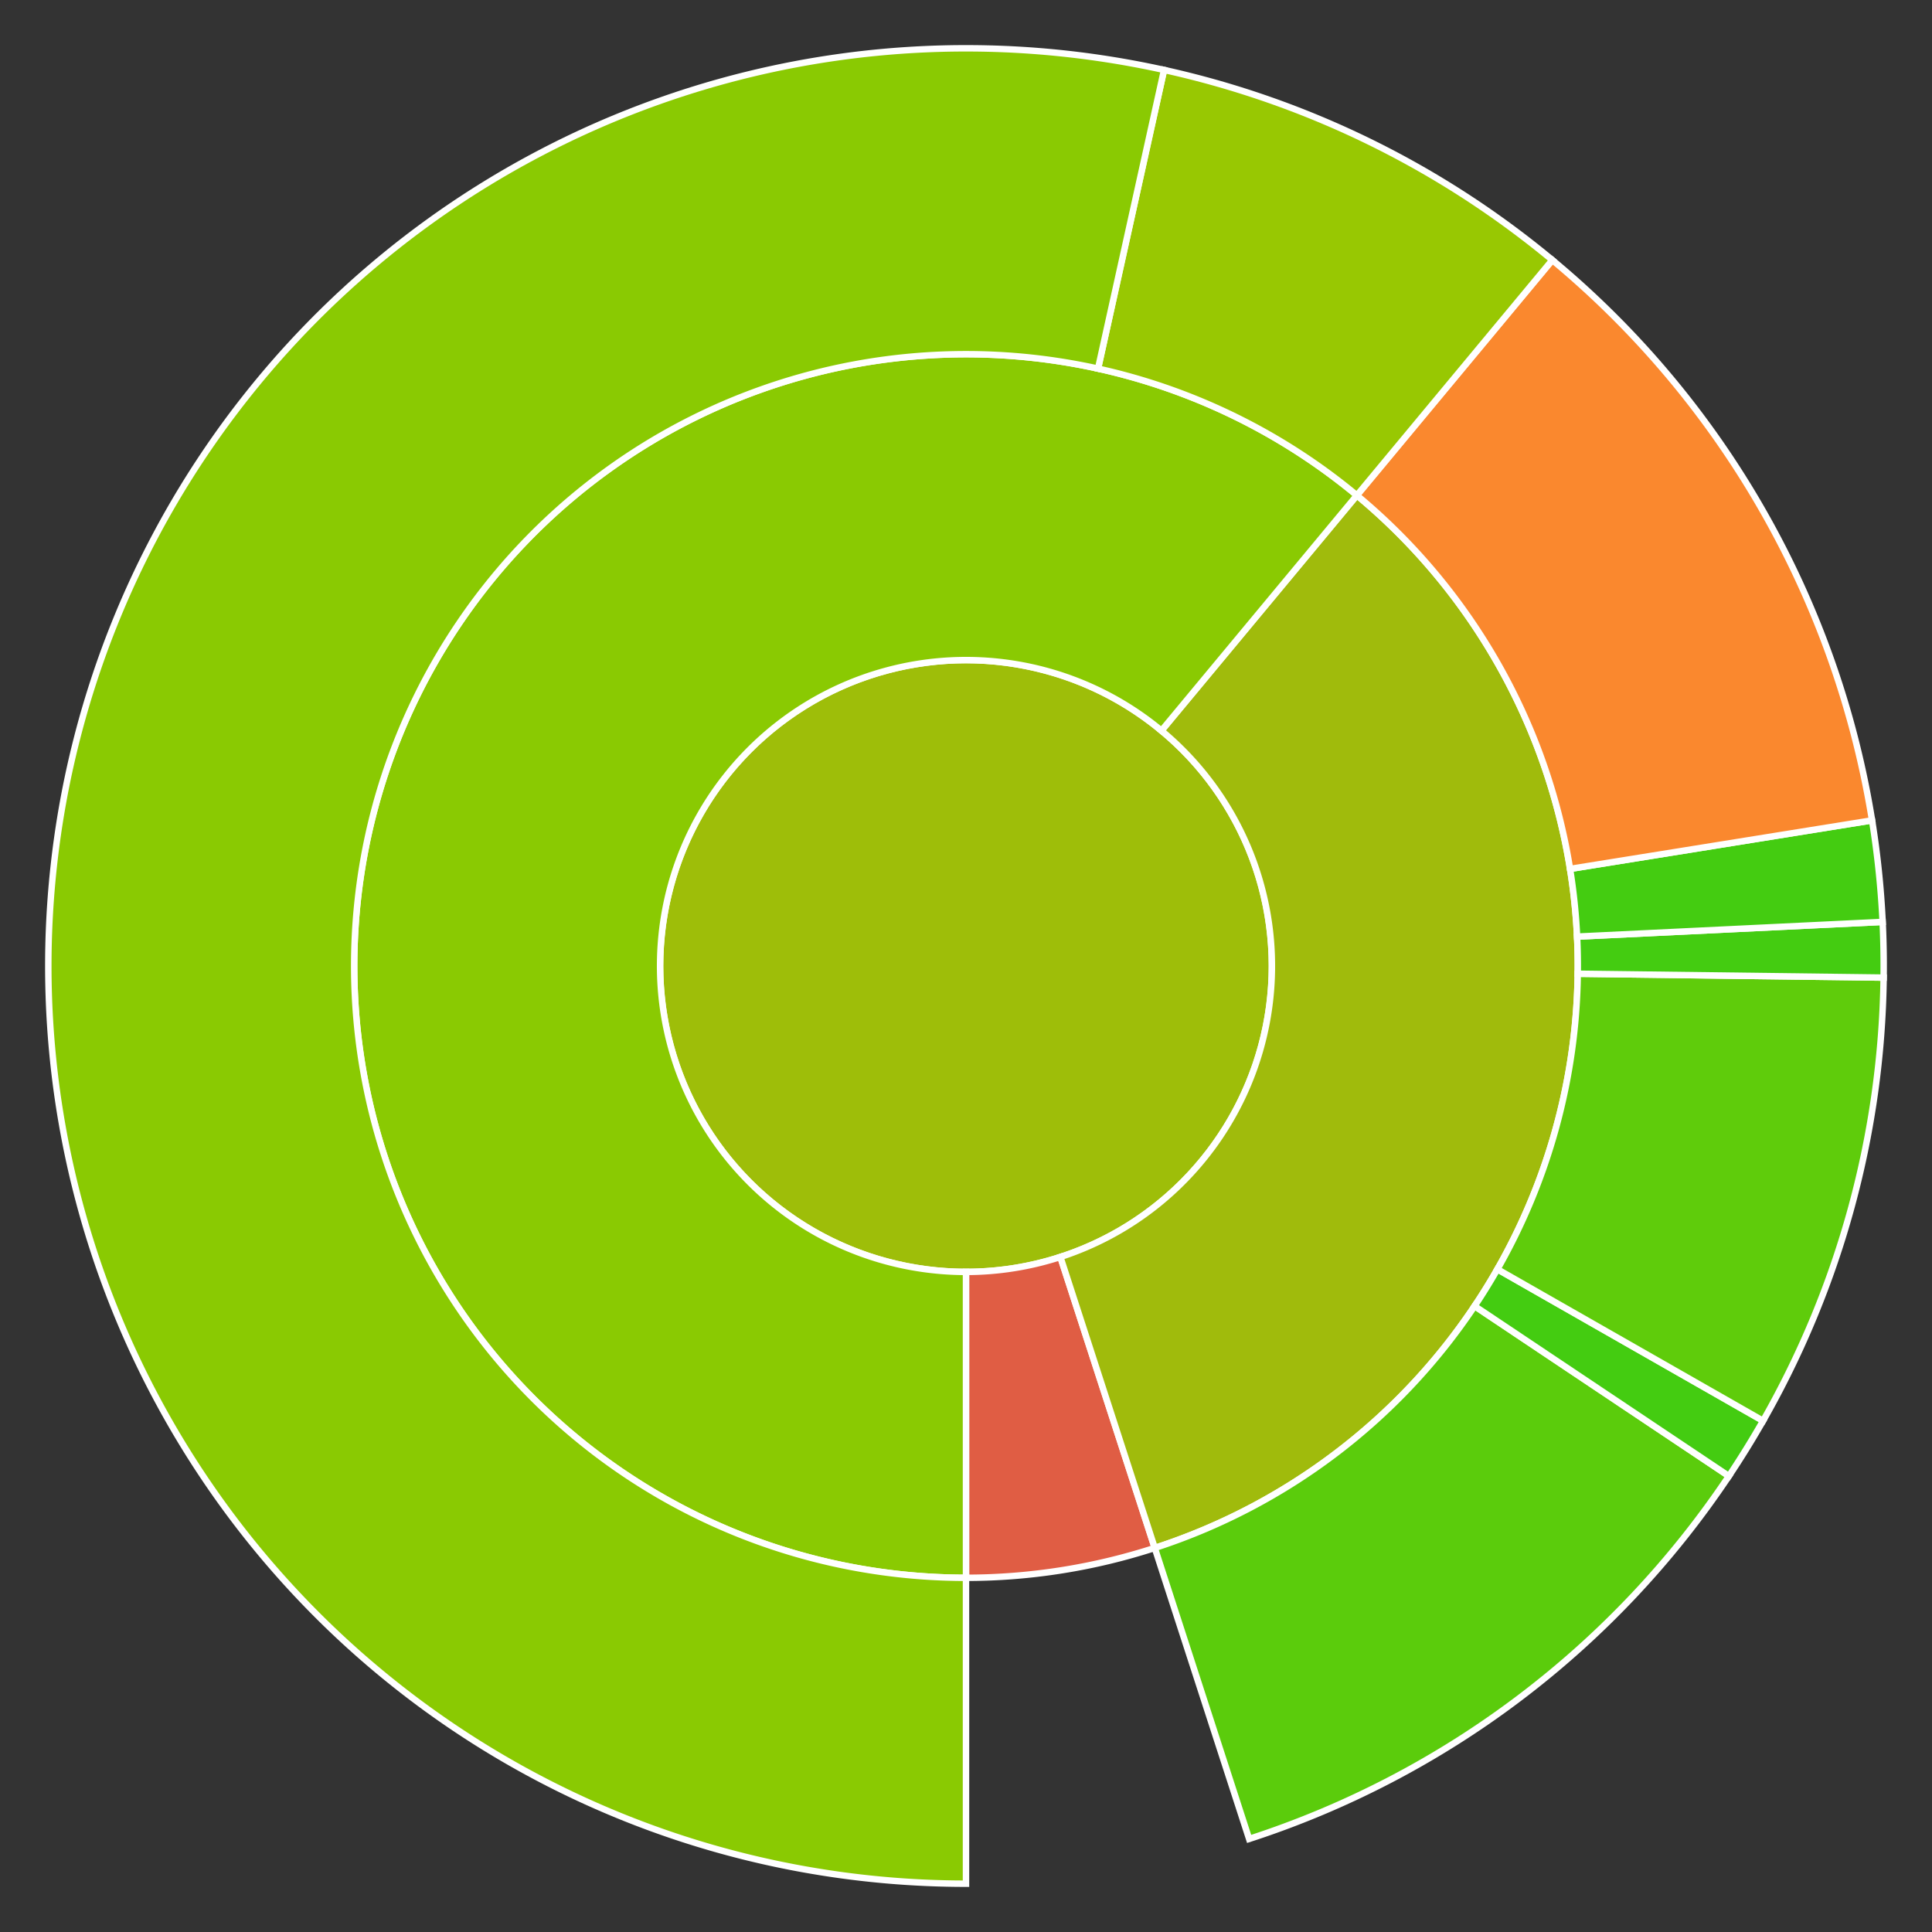
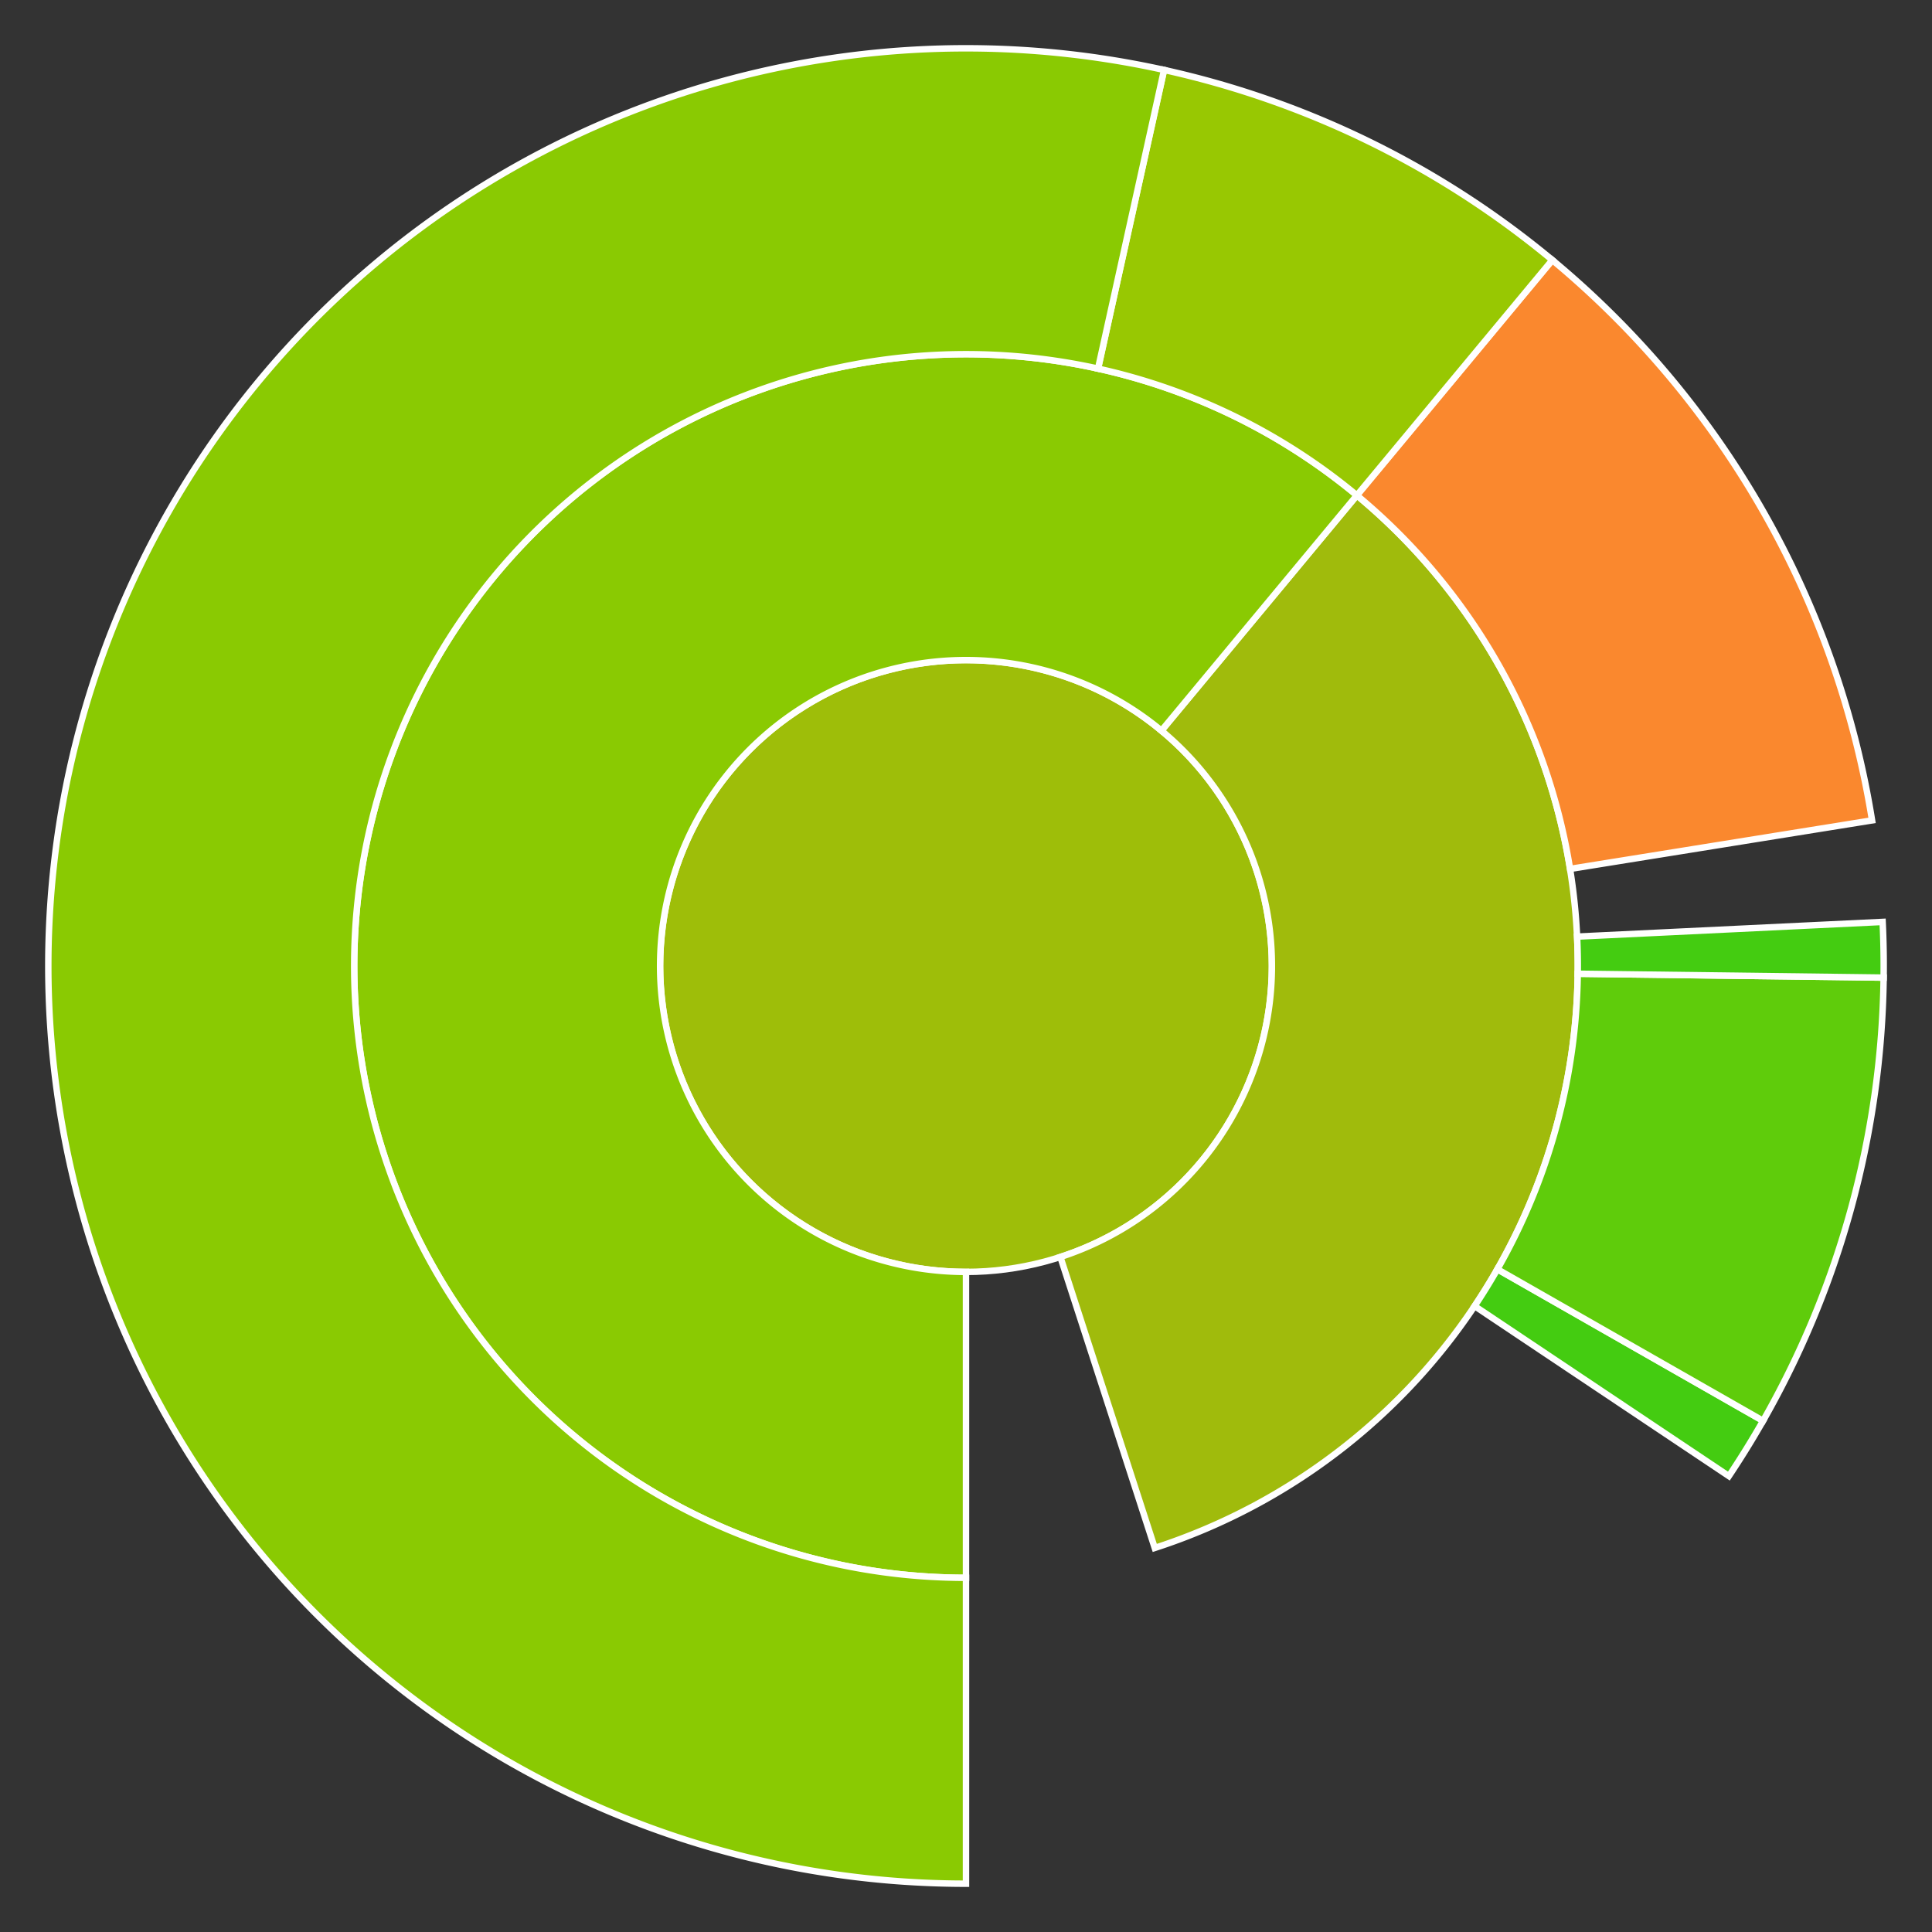
<svg xmlns="http://www.w3.org/2000/svg" baseProfile="full" width="300" height="300" viewBox="0 0 300 300" version="1.1">
  <rect x="0" y="0" width="300" height="300" fill="#333333" stroke="none" />
  <style>rect.s{mask:url(#mask);}</style>
  <defs>
    <pattern id="white" width="4" height="4" patternUnits="userSpaceOnUse" patternTransform="rotate(45)">
      <rect width="2" height="2" transform="translate(0,0)" fill="white" />
    </pattern>
    <mask id="mask">
-       <rect x="0" y="0" width="100%" height="100%" fill="url(#white)" />
-     </mask>
+       </mask>
  </defs>
  <circle cx="150.0" cy="150.0" fill="#9ebe09" r="47.5" stroke="white" stroke-width="1" />
-   <path d="M 150.0 197.5 L 150.0 245.0 A 95.0 95.0 0 0 0 179.311 240.365 L 164.655 195.183 A 47.5 47.5 0 0 1 150.0 197.5 z" fill="#e05d44" stroke="white" stroke-width="1" />
  <path d="M 164.655 195.183 L 179.311 240.365 A 95.0 95.0 0 0 0 210.696 76.918 L 180.348 113.459 A 47.5 47.5 0 0 1 164.655 195.183 z" fill="#a0bb0c" stroke="white" stroke-width="1" />
-   <path d="M 179.311 240.365 L 193.966 285.548 A 142.5 142.5 0 0 0 268.459 229.206 L 228.973 202.804 A 95.0 95.0 0 0 1 179.311 240.365 z" fill="#5bcc0c" stroke="white" stroke-width="1" />
  <path d="M 228.973 202.804 L 268.459 229.206 A 142.5 142.5 0 0 0 273.767 220.625 L 232.512 197.083 A 95.0 95.0 0 0 1 228.973 202.804 z" fill="#4c1" stroke="white" stroke-width="1" />
  <path d="M 232.512 197.083 L 273.767 220.625 A 142.5 142.5 0 0 0 292.489 151.802 L 244.992 151.201 A 95.0 95.0 0 0 1 232.512 197.083 z" fill="#5fcc0b" stroke="white" stroke-width="1" />
  <path d="M 244.992 151.201 L 292.489 151.802 A 142.5 142.5 0 0 0 292.335 143.154 L 244.89 145.436 A 95.0 95.0 0 0 1 244.992 151.201 z" fill="#4c1" stroke="white" stroke-width="1" />
-   <path d="M 244.89 145.436 L 292.335 143.154 A 142.5 142.5 0 0 0 290.694 127.388 L 243.796 134.925 A 95.0 95.0 0 0 1 244.89 145.436 z" fill="#4c1" stroke="white" stroke-width="1" />
  <path d="M 243.796 134.925 L 290.694 127.388 A 142.5 142.5 0 0 0 241.044 40.377 L 210.696 76.918 A 95.0 95.0 0 0 1 243.796 134.925 z" fill="#fa882e" stroke="white" stroke-width="1" />
  <path d="M 180.348 113.459 L 210.696 76.918 A 95.0 95.0 0 1 0 150 245.0 L 150.0 197.5 A 47.5 47.5 0 1 1 180.348 113.459 z" fill="#8aca02" stroke="white" stroke-width="1" />
  <path d="M 210.696 76.918 L 241.044 40.377 A 142.5 142.5 0 0 0 180.755 10.858 L 170.503 57.239 A 95.0 95.0 0 0 1 210.696 76.918 z" fill="#98c802" stroke="white" stroke-width="1" />
  <path d="M 170.503 57.239 L 180.755 10.858 A 142.5 142.5 0 1 0 150 292.5 L 150 245.0 A 95.0 95.0 0 1 1 170.503 57.239 z" fill="#8aca02" stroke="white" stroke-width="1" />
</svg>